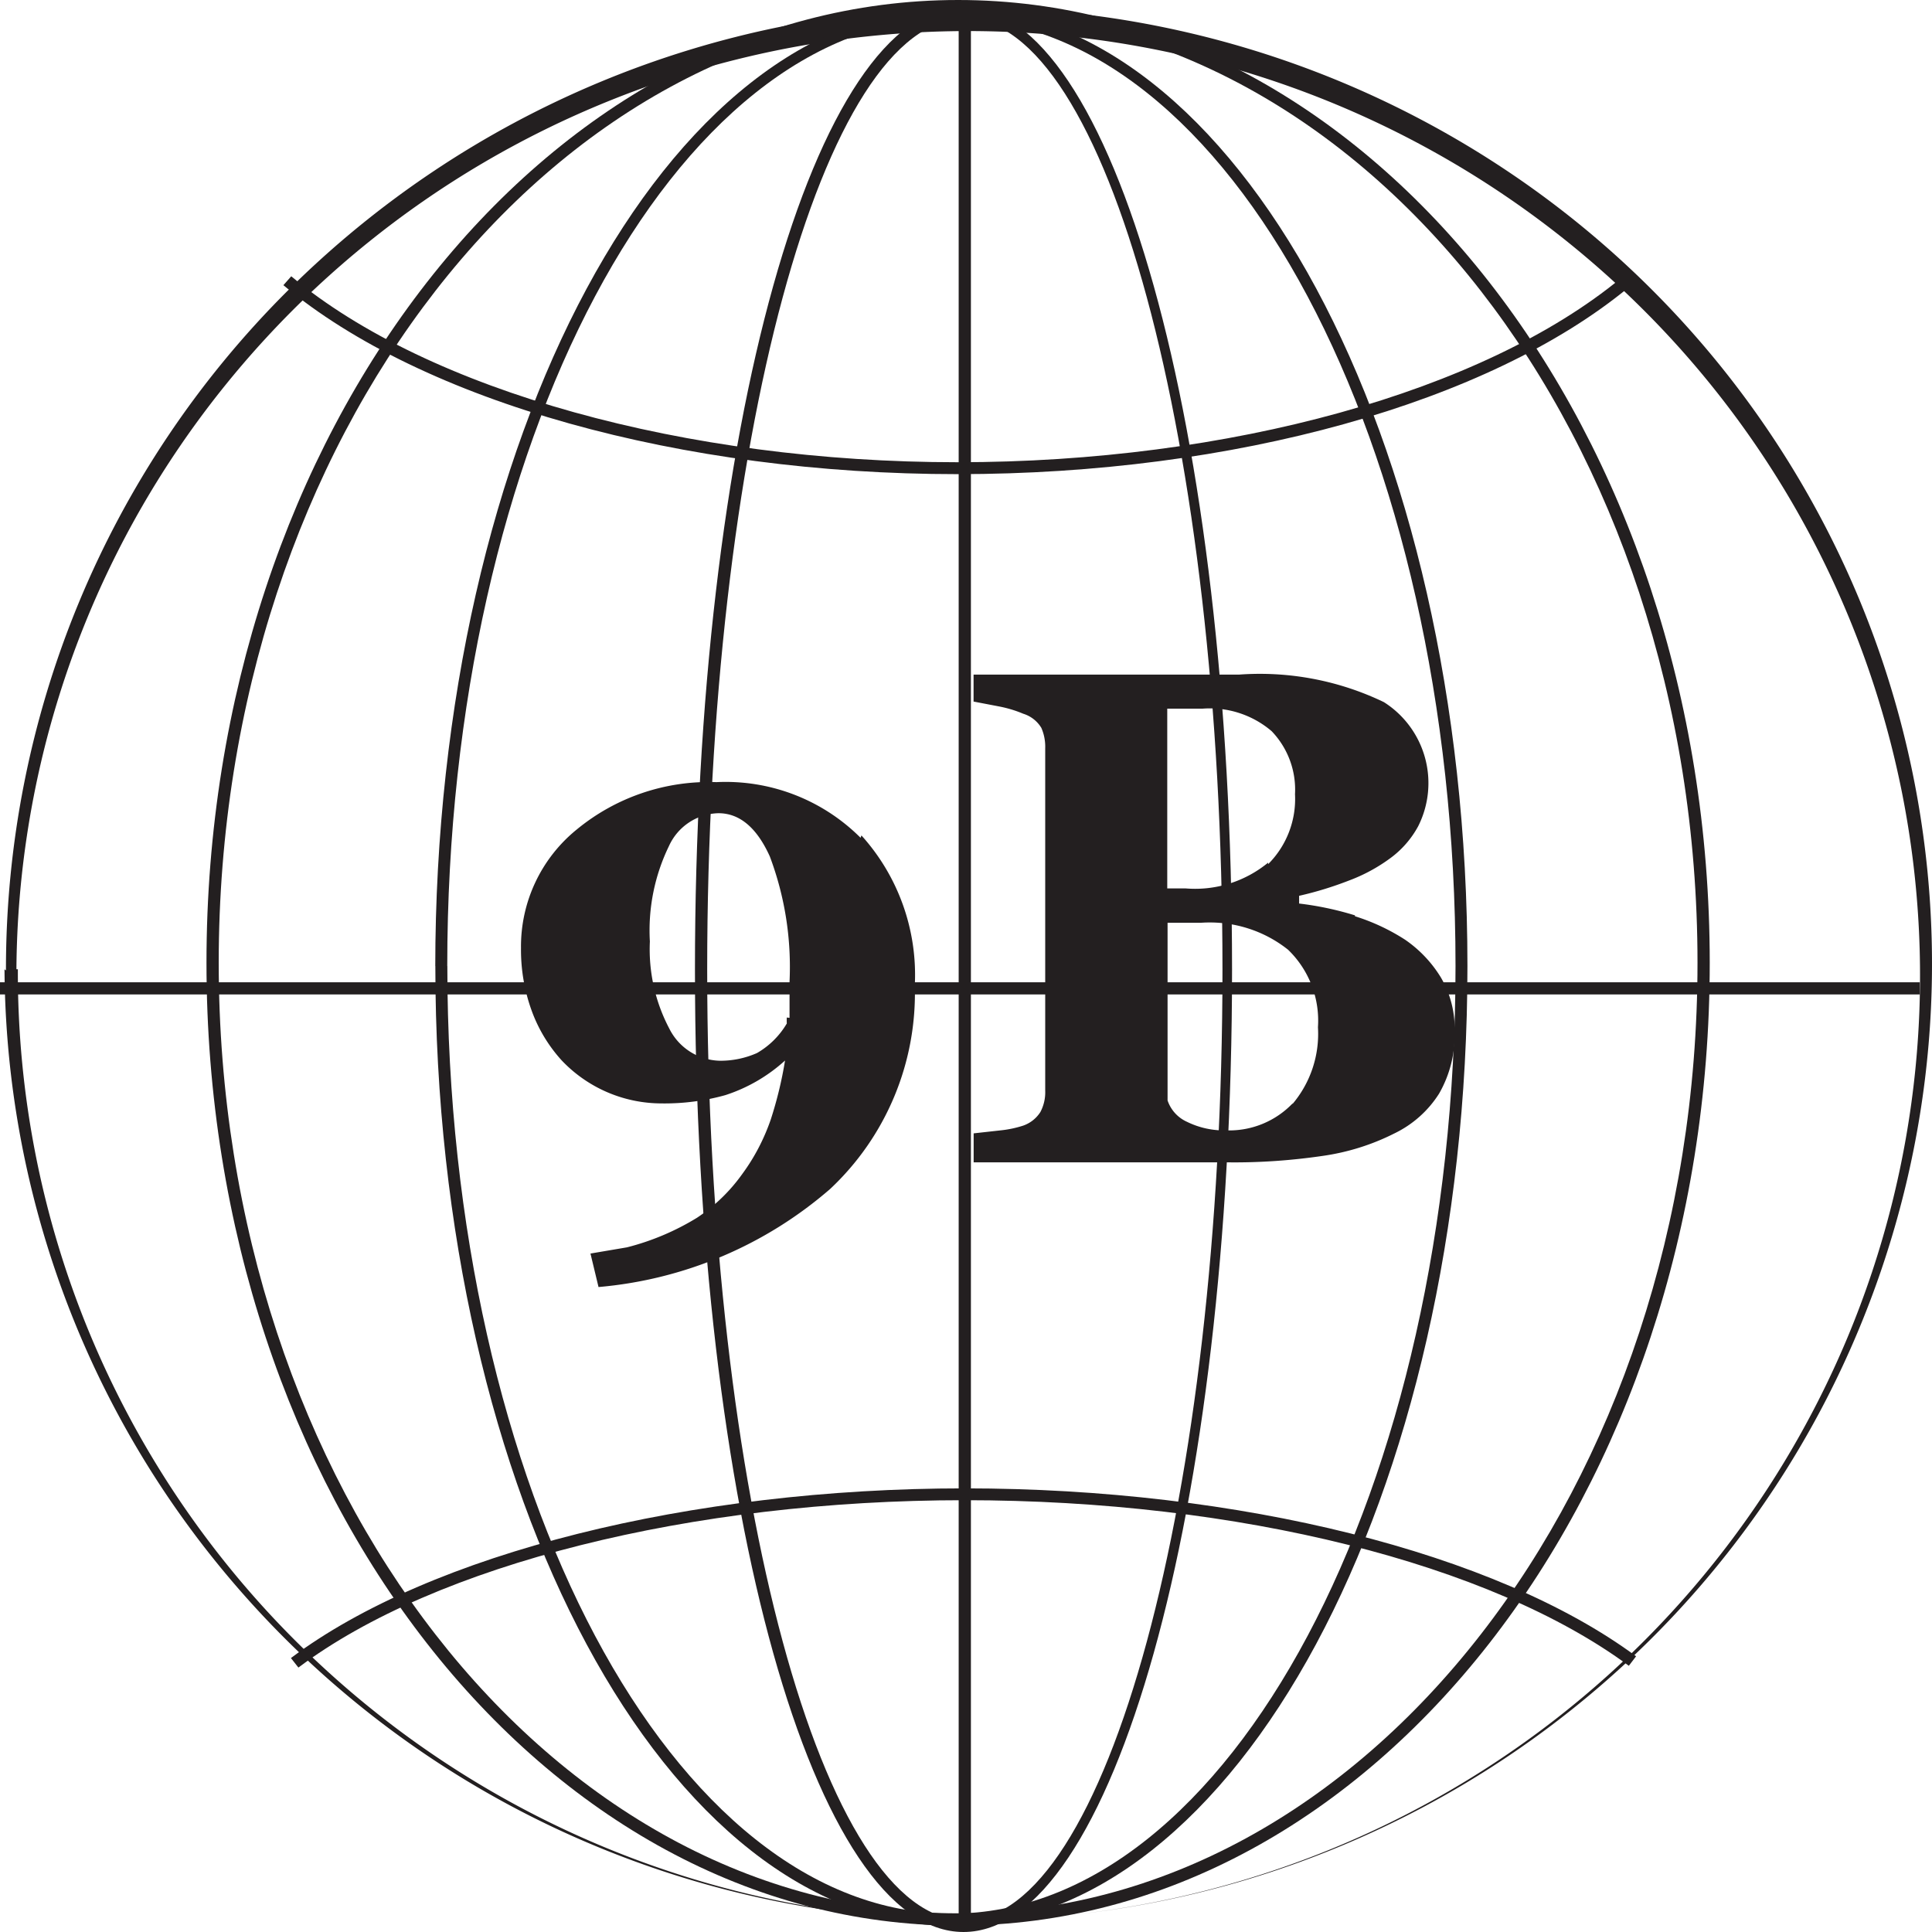
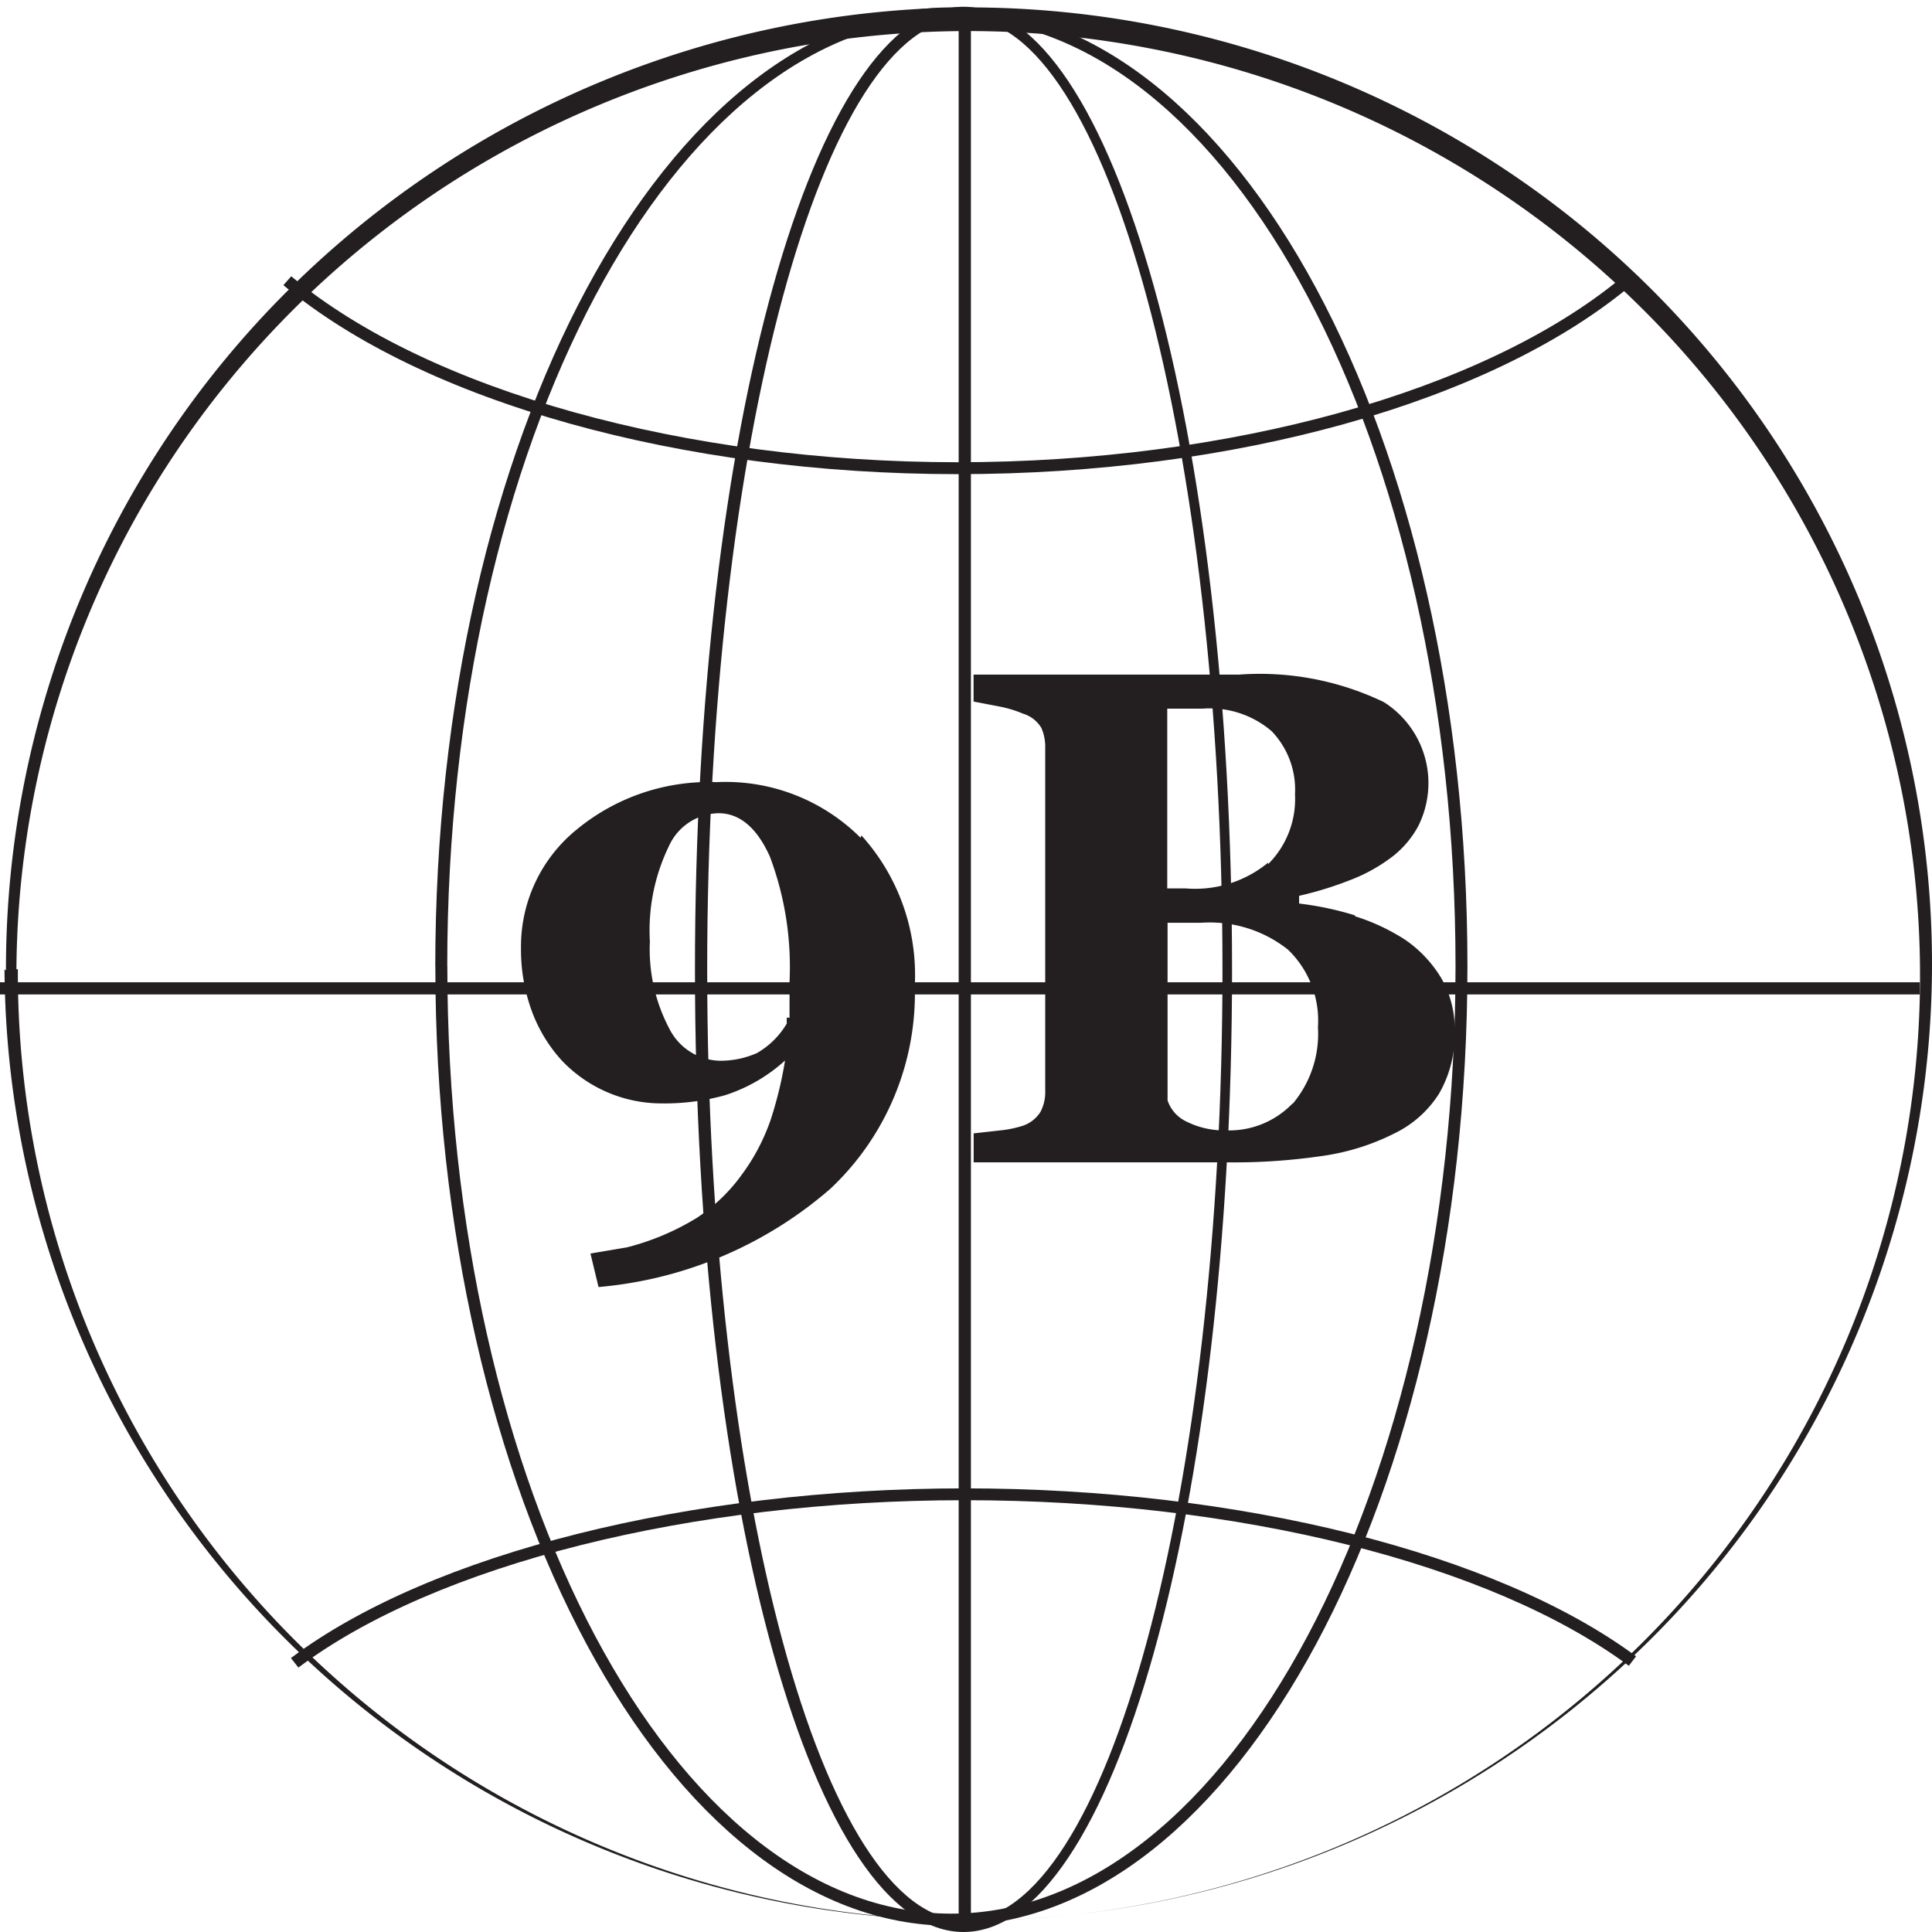
<svg xmlns="http://www.w3.org/2000/svg" width="24" height="24" fill="none" viewBox="0 0 24 24">
  <g fill="#231F20" fill-rule="evenodd" clip-path="url(#a)" clip-rule="evenodd">
    <path d="M.056 12.04a11.82 11.82 0 0 0 2.048 6.582 11.954 11.954 0 0 0 5.384 4.347 12.057 12.057 0 0 0 6.91.652 11.999 11.999 0 0 0 6.112-3.262 11.853 11.853 0 0 0 3.262-6.08c.46-2.302.22-4.687-.684-6.854a11.902 11.902 0 0 0-4.402-5.326 12.037 12.037 0 0 0-6.64-2.007 12.074 12.074 0 0 0-8.478 3.525 11.892 11.892 0 0 0-3.494 8.438l-.018-.014zm.148 0a11.673 11.673 0 0 1 2.03-6.495 11.807 11.807 0 0 1 5.321-4.287A11.907 11.907 0 0 1 14.377.62a11.851 11.851 0 0 1 6.034 3.225 11.708 11.708 0 0 1 3.217 6.005 11.654 11.654 0 0 1-.679 6.768 11.756 11.756 0 0 1-4.347 5.257 11.888 11.888 0 0 1-6.556 1.982 11.939 11.939 0 0 1-4.538-.911 11.867 11.867 0 0 1-3.84-2.566 11.765 11.765 0 0 1-2.56-3.83 11.694 11.694 0 0 1-.886-4.51H.204z" />
-     <path d="M2.565 11.96c0 6.595 4.188 11.96 9.337 11.96 5.148 0 9.337-5.365 9.337-11.96C21.239 5.364 17.05 0 11.902 0 6.753 0 2.565 5.367 2.565 11.96zm.152 0C2.717 5.448 6.835.15 11.902.15s9.185 5.298 9.185 11.81c0 6.51-4.122 11.808-9.185 11.808-5.063 0-9.185-5.297-9.185-11.809z" />
    <path d="M5.408 12c0 6.574 2.876 11.923 6.409 11.923 3.532 0 6.412-5.35 6.412-11.923 0-6.574-2.876-11.908-6.412-11.908s-6.41 5.349-6.41 11.923V12zm.148 0c0-6.49 2.81-11.772 6.26-11.772 3.451 0 6.265 5.283 6.265 11.772 0 6.49-2.81 11.772-6.264 11.772-3.455 0-6.26-5.283-6.26-11.772z" />
    <path d="M8.633 12.044C8.633 18.747 10.115 24 11.969 24c1.853 0 3.336-5.253 3.336-11.956 0-6.702-1.483-11.96-3.336-11.96-1.854 0-3.336 5.254-3.336 11.96zm.152 0C8.785 5.53 10.219.232 11.983.232c1.765 0 3.203 5.297 3.203 11.812s-1.438 11.809-3.203 11.809c-1.764 0-3.198-5.298-3.198-11.809z" />
    <path d="M11.91.158h.151v23.768h-.152V.158z" />
    <path d="M0 12.202h23.848v.151H0v-.15zm3.614 8.395l.093.118c1.705-1.28 4.877-2.079 8.276-2.079 3.4 0 6.535.788 8.251 2.057l.09-.118c-1.74-1.287-4.934-2.086-8.34-2.086-3.407 0-6.635.806-8.37 2.108zM3.521 3.543C5.252 4.992 8.462 5.89 11.894 5.89c3.433 0 6.602-.887 8.34-2.322l-.096-.114c-1.713 1.413-4.87 2.288-8.244 2.288-3.373 0-6.571-.886-8.276-2.31l-.097.11z" />
    <path d="M9.774 12.64a.628.628 0 0 0 0 .074 1.02 1.02 0 0 1-.37.367 1.12 1.12 0 0 1-.456.096.72.72 0 0 1-.634-.4 2.11 2.11 0 0 1-.241-1.082 2.394 2.394 0 0 1 .237-1.185.693.693 0 0 1 .615-.408c.26 0 .475.176.638.537.187.497.27 1.026.245 1.556v.449l-.034-.004zm.916-2.233a2.37 2.37 0 0 0-1.79-.691 2.585 2.585 0 0 0-1.735.588 1.87 1.87 0 0 0-.693 1.472c-.003.265.042.53.133.78.082.226.208.435.37.614a1.71 1.71 0 0 0 1.243.537 2.8 2.8 0 0 0 .793-.103 2.03 2.03 0 0 0 .741-.43c-.04.249-.1.495-.178.735-.083.24-.201.468-.352.673a2.143 2.143 0 0 1-.563.545 3.14 3.14 0 0 1-.871.368l-.453.077.1.416a5.053 5.053 0 0 0 2.877-1.218 3.33 3.33 0 0 0 1.052-2.53 2.585 2.585 0 0 0-.663-1.862l-.011.03zm5.063.309a1.427 1.427 0 0 1-1.027.32H14.5V8.803h.441c.312-.023.62.078.856.28a1.048 1.048 0 0 1 .29.783 1.144 1.144 0 0 1-.334.869v-.019zm1.079.655a3.902 3.902 0 0 0-.694-.147v-.096c.213-.048.42-.112.623-.191a2.1 2.1 0 0 0 .504-.272 1.2 1.2 0 0 0 .352-.401 1.191 1.191 0 0 0-.426-1.542 3.552 3.552 0 0 0-1.797-.342h-3.3v.335l.308.059c.106.02.209.05.308.092a.4.4 0 0 1 .226.176c.035.08.051.167.048.254v4.25a.527.527 0 0 1-.06.268.415.415 0 0 1-.214.169 1.36 1.36 0 0 1-.282.059l-.333.037v.36h3.154c.396.005.791-.023 1.182-.08.309-.044.608-.137.886-.277.23-.11.424-.282.56-.497.135-.236.202-.504.193-.776a1.254 1.254 0 0 0-.17-.665 1.545 1.545 0 0 0-.446-.471 2.554 2.554 0 0 0-.622-.291v-.011zm-.771 2.332a1.091 1.091 0 0 1-.827.339 1.045 1.045 0 0 1-.49-.107.448.448 0 0 1-.24-.265v-2.207h.415c.39-.027.777.092 1.082.335a1.223 1.223 0 0 1 .371.963 1.35 1.35 0 0 1-.319.957l.008-.015z" />
  </g>
  <defs>
    <clipPath id="a">
      <path fill="#fff" d="M0 0h24v24H0z" />
    </clipPath>
  </defs>
</svg>